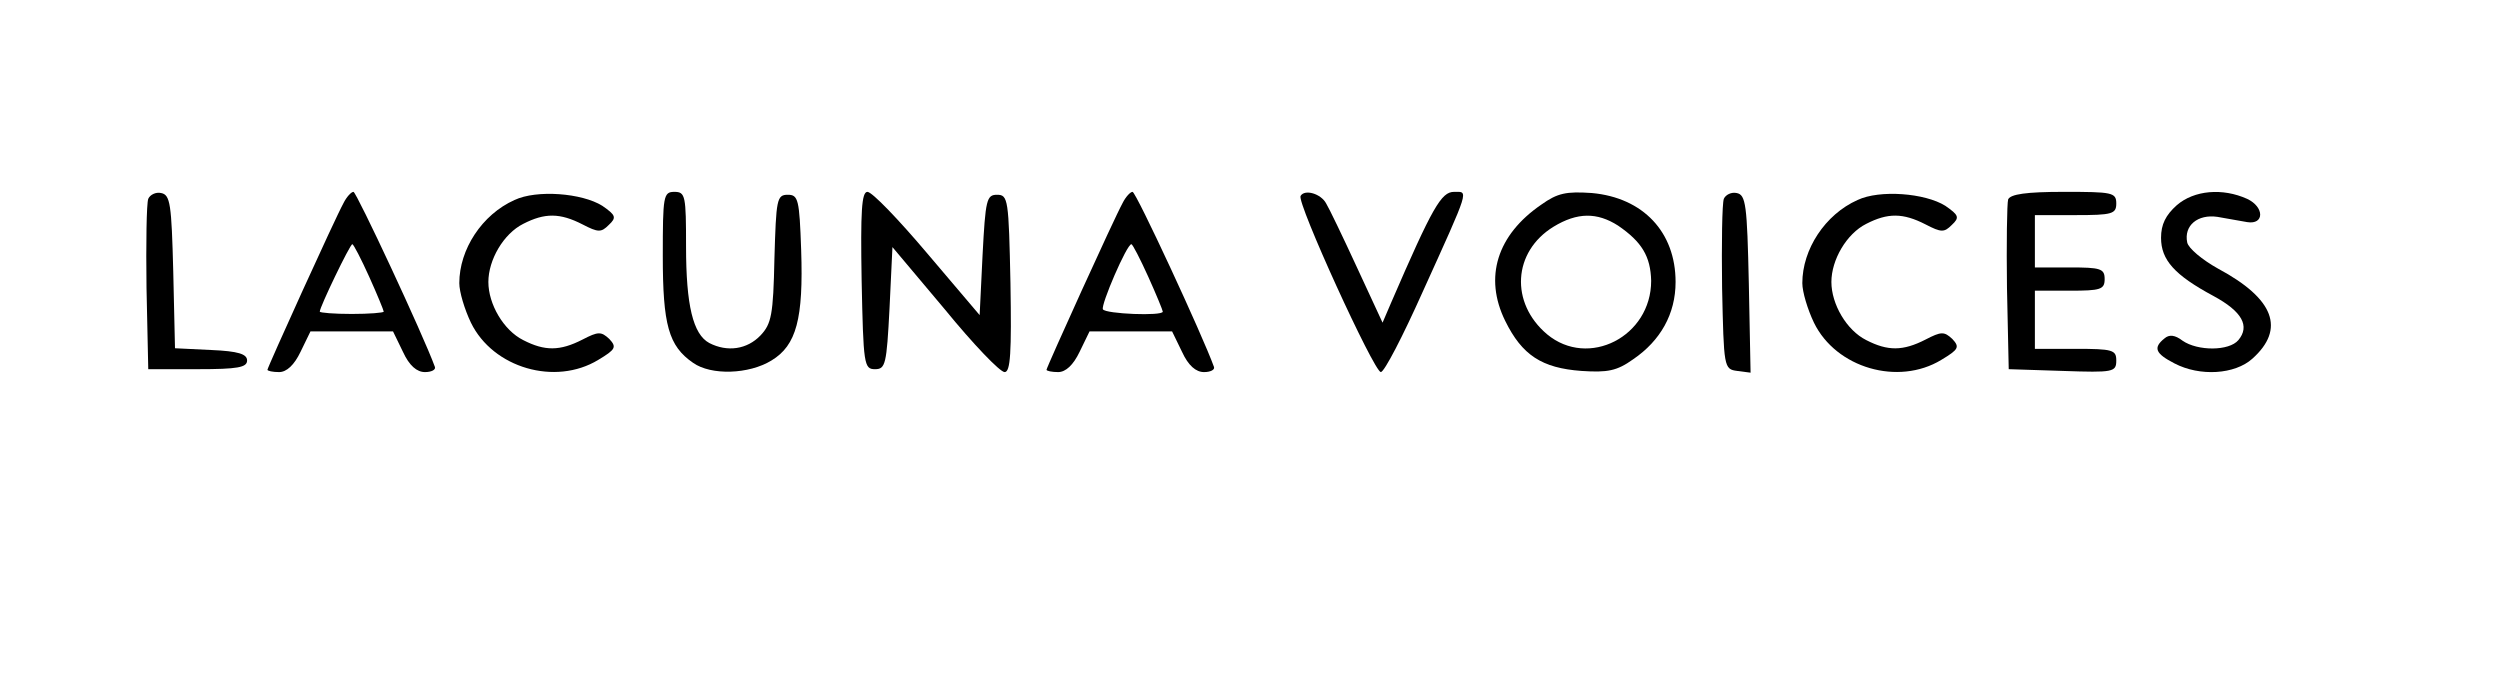
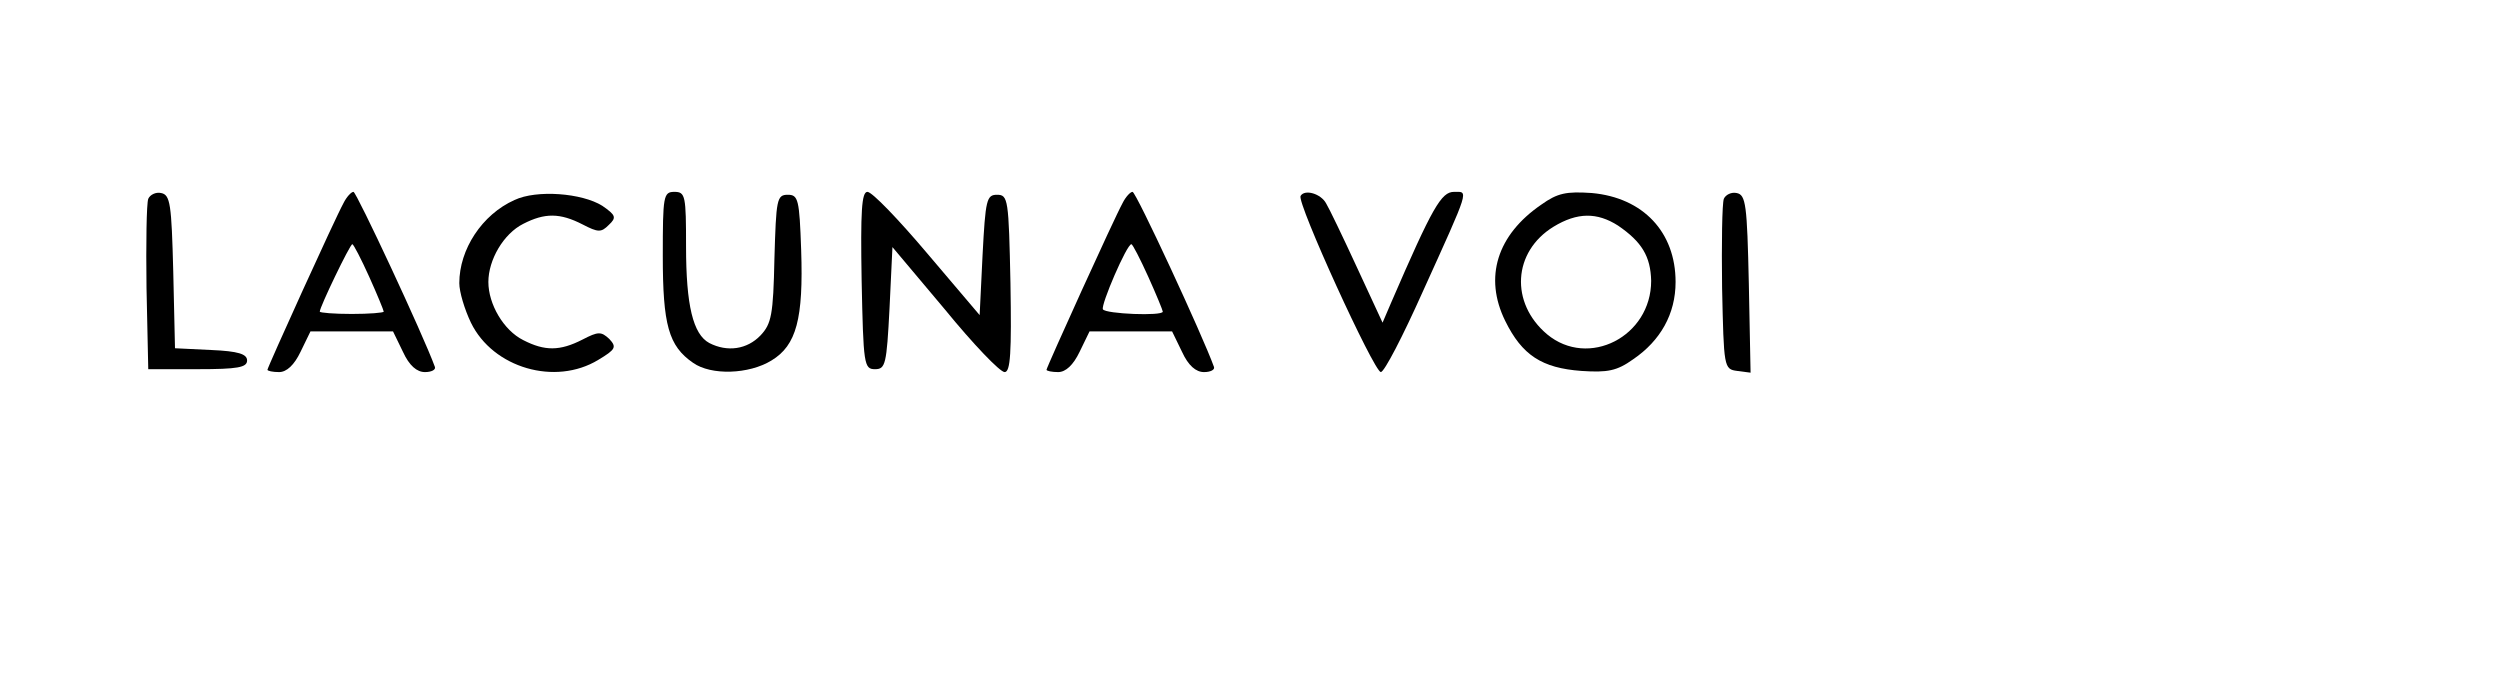
<svg xmlns="http://www.w3.org/2000/svg" version="1.0" width="430pt" height="120pt" viewBox="0 0 430 120" preserveAspectRatio="xMidYMid meet">
  <g transform="translate(0,120) scale(0.1,-0.1)" fill="#000000" stroke="none">
    <path d="M255 858 c-3 -8 -4 -77 -3 -153 l3 -140 85 0 c69 0 85 3 85 15 0 11 -15 16 -62 18 l-62 3 -3 132 c-3 116 -5 132 -21 135 -9 2 -19 -3 -22 -10z" />
    <path d="M591 851 c-14 -25 -131 -283 -131 -287 0 -2 9 -4 20 -4 13 0 26 12 37 35 l17 35 71 0 71 0 17 -35 c11 -24 24 -35 38 -35 11 0 19 4 17 9 -20 55 -135 301 -140 301 -4 0 -12 -9 -17 -19z m44 -127 c14 -31 25 -58 25 -60 0 -2 -25 -4 -55 -4 -30 0 -55 2 -55 4 0 8 52 116 56 116 2 0 15 -25 29 -56z" />
    <path d="M885 856 c-56 -25 -95 -85 -95 -143 0 -15 9 -45 20 -68 38 -78 145 -109 219 -64 30 18 32 22 19 36 -14 13 -19 13 -46 -1 -39 -20 -65 -20 -102 -1 -34 17 -60 62 -60 100 0 38 26 83 60 100 37 19 63 19 102 -1 27 -14 32 -14 45 -1 14 13 12 17 -11 33 -35 22 -113 28 -151 10z" />
    <path d="M1140 760 c0 -119 10 -155 52 -184 31 -22 96 -20 135 4 43 26 55 72 51 190 -3 87 -5 95 -23 95 -19 0 -20 -8 -23 -110 -2 -96 -5 -112 -24 -132 -23 -24 -57 -29 -88 -13 -28 15 -40 65 -40 166 0 87 -1 94 -20 94 -19 0 -20 -7 -20 -110z" />
    <path d="M1482 718 c3 -145 4 -153 23 -153 18 0 20 8 25 105 l5 105 90 -107 c49 -60 95 -108 103 -108 10 0 12 33 10 153 -3 144 -4 152 -23 152 -18 0 -20 -8 -25 -104 l-5 -103 -90 106 c-49 58 -95 106 -103 106 -10 0 -12 -33 -10 -152z" />
    <path d="M1931 851 c-14 -25 -131 -283 -131 -287 0 -2 9 -4 20 -4 13 0 26 12 37 35 l17 35 71 0 71 0 17 -35 c11 -24 24 -35 38 -35 11 0 19 4 17 9 -19 53 -134 301 -140 301 -4 0 -12 -9 -17 -19z m44 -127 c14 -31 25 -58 25 -60 0 -8 -99 -4 -103 4 -4 7 41 112 49 112 2 0 15 -25 29 -56z" />
    <path d="M2237 863 c-7 -11 126 -302 138 -303 6 0 38 62 72 138 82 181 79 172 54 172 -22 0 -37 -26 -108 -190 l-15 -35 -44 95 c-24 52 -48 102 -53 110 -9 17 -37 25 -44 13z" />
    <path d="M2651 848 c-76 -52 -99 -125 -62 -200 29 -59 63 -81 131 -86 45 -3 61 0 89 20 47 32 73 78 73 133 0 86 -56 145 -144 153 -44 3 -59 0 -87 -20z m132 -36 c41 -28 56 -53 57 -95 0 -96 -108 -151 -179 -92 -64 54 -59 142 11 185 41 25 75 25 111 2z" />
    <path d="M2965 858 c-3 -8 -4 -77 -3 -153 3 -137 3 -140 26 -143 l23 -3 -3 153 c-3 136 -5 153 -21 156 -9 2 -19 -3 -22 -10z" />
-     <path d="M3195 856 c-56 -25 -95 -85 -95 -143 0 -15 9 -45 20 -68 38 -78 145 -109 219 -64 30 18 32 22 19 36 -14 13 -19 13 -46 -1 -39 -20 -65 -20 -102 -1 -34 17 -60 62 -60 100 0 38 26 83 60 100 37 19 63 19 102 -1 27 -14 32 -14 45 -1 14 13 12 17 -11 33 -35 22 -113 28 -151 10z" />
-     <path d="M3454 857 c-2 -7 -3 -76 -2 -152 l3 -140 93 -3 c87 -3 92 -2 92 18 0 18 -6 20 -70 20 l-70 0 0 50 0 50 60 0 c53 0 60 2 60 20 0 18 -7 20 -60 20 l-60 0 0 45 0 45 70 0 c63 0 70 2 70 20 0 19 -7 20 -90 20 -65 0 -92 -4 -96 -13z" />
-     <path d="M3744 847 c-19 -17 -27 -33 -27 -56 0 -38 23 -64 90 -100 50 -27 63 -52 43 -76 -16 -19 -70 -19 -96 -1 -13 10 -23 11 -31 4 -20 -16 -16 -26 17 -43 44 -23 104 -19 134 8 57 51 38 103 -59 155 -27 15 -51 35 -53 45 -6 29 18 49 52 44 17 -3 40 -7 51 -9 30 -5 30 26 0 40 -42 19 -91 15 -121 -11z" />
  </g>
</svg>